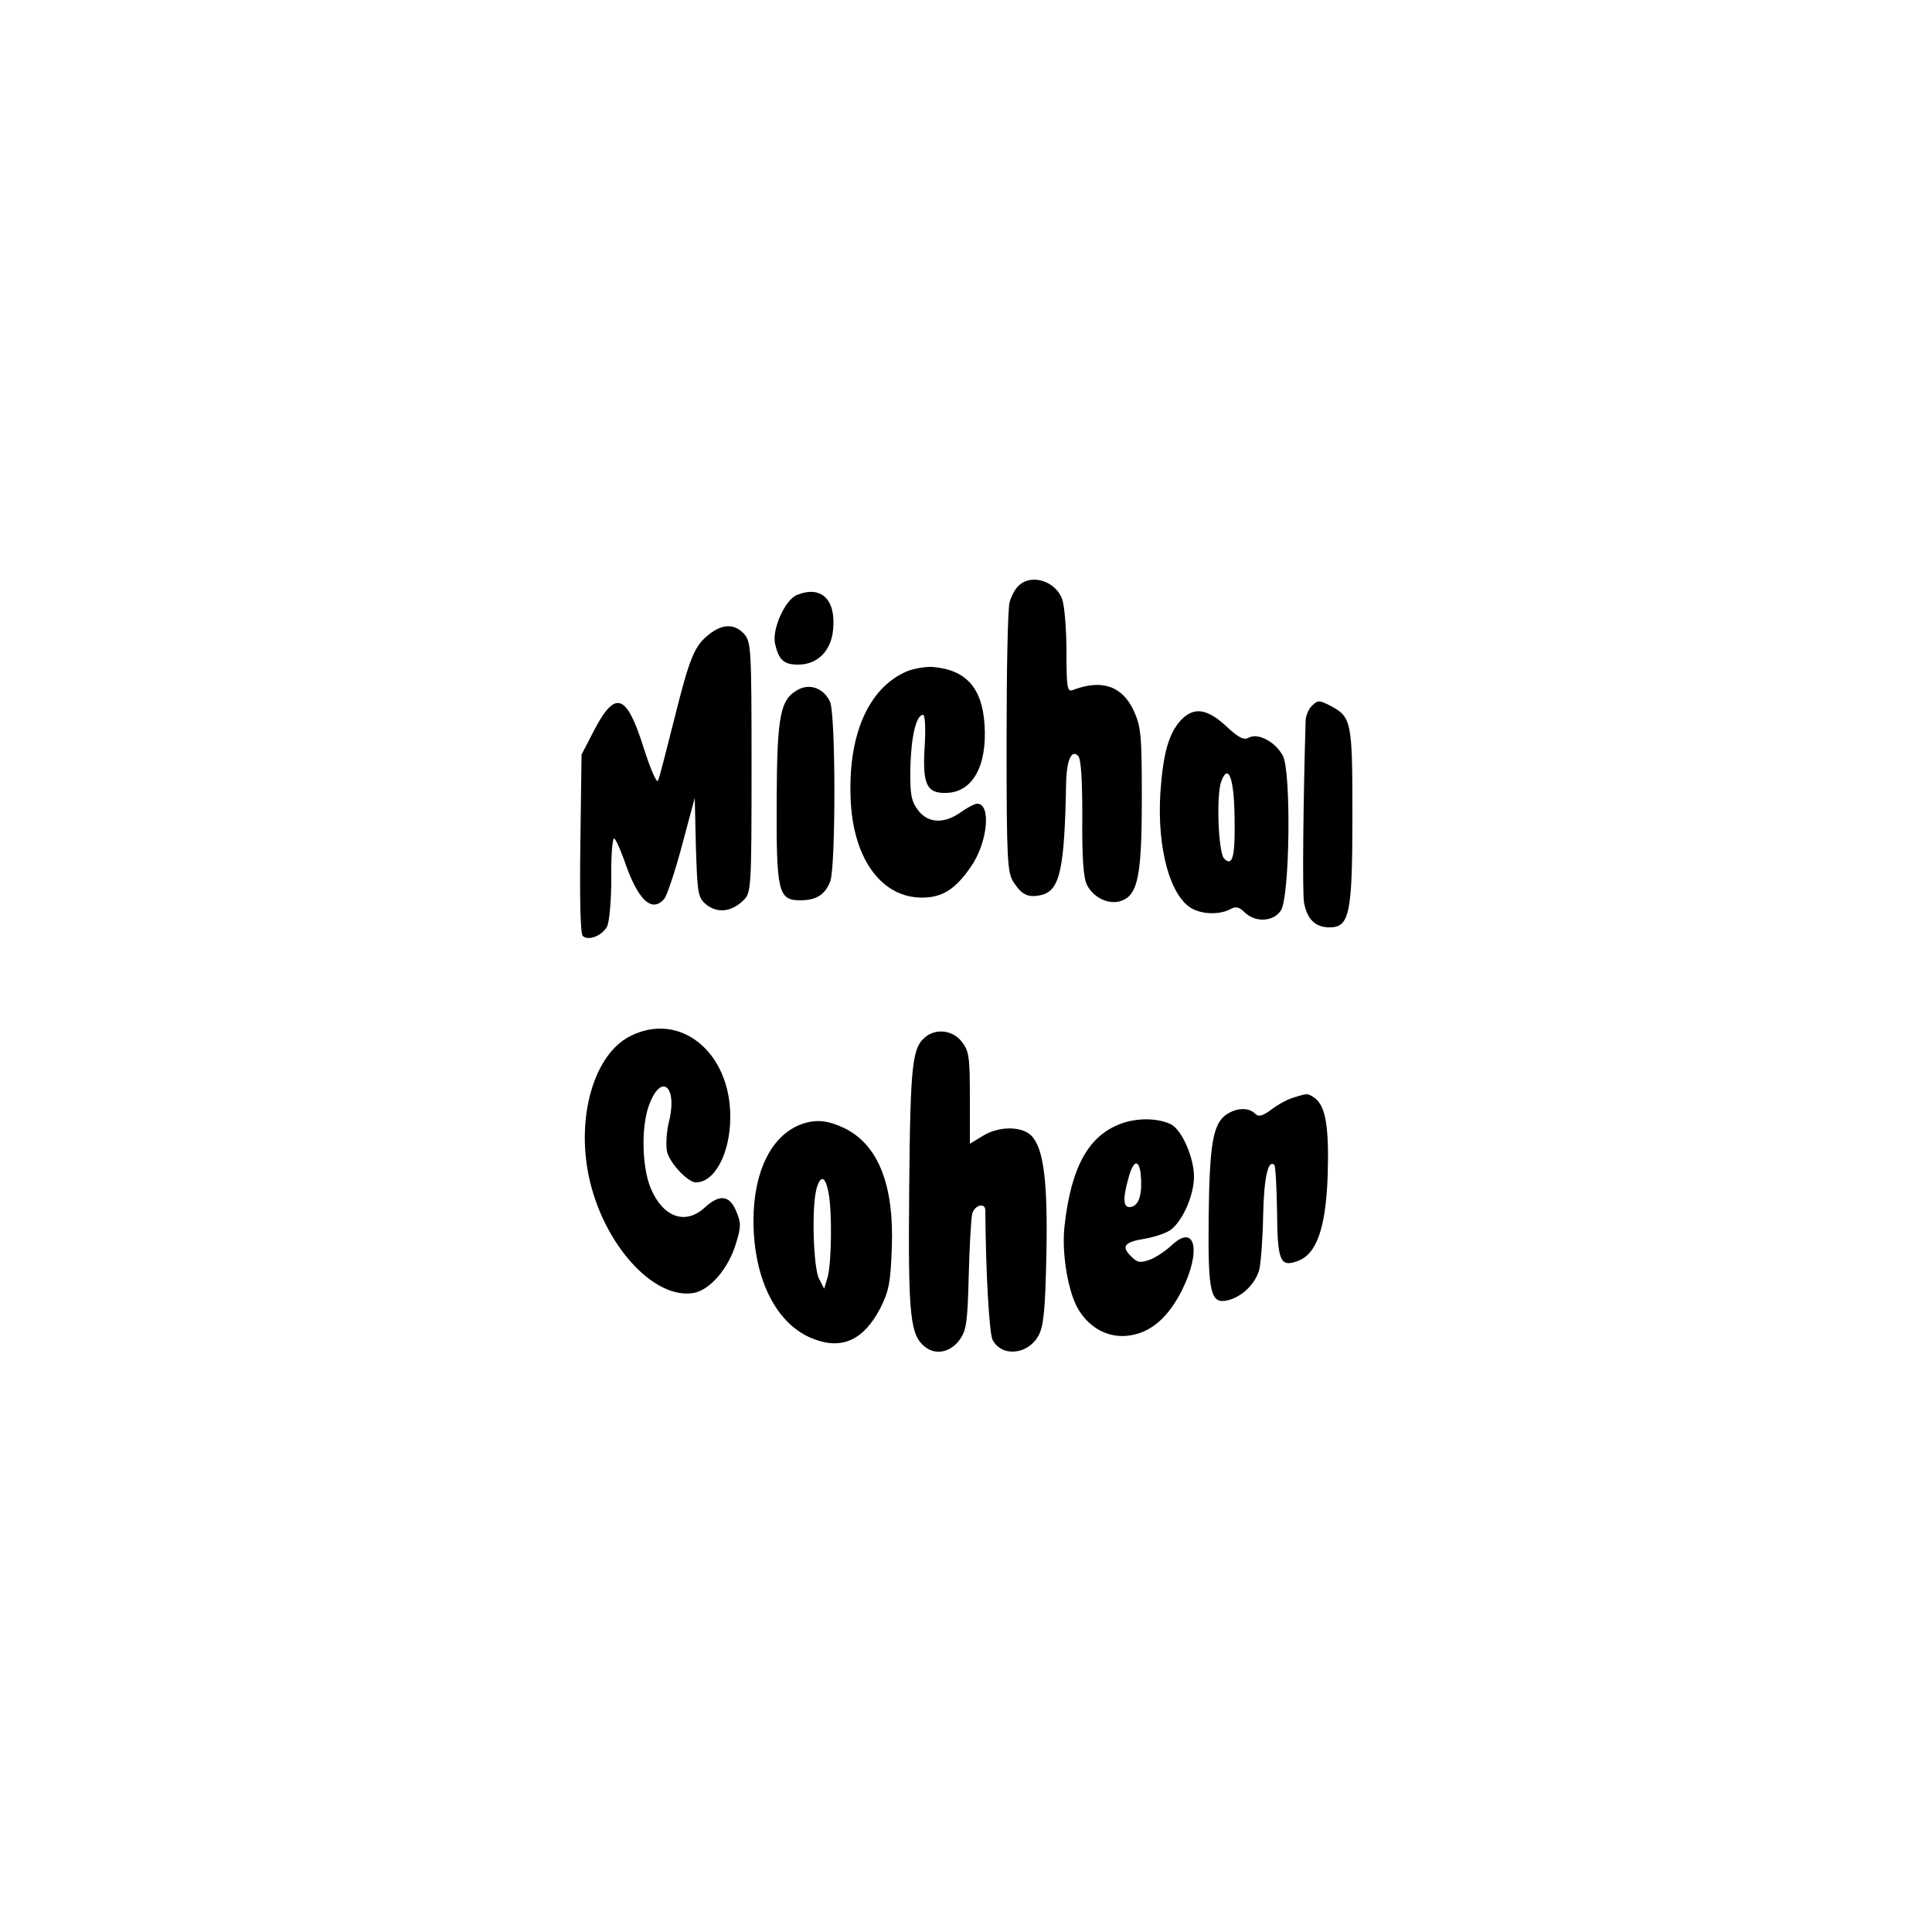
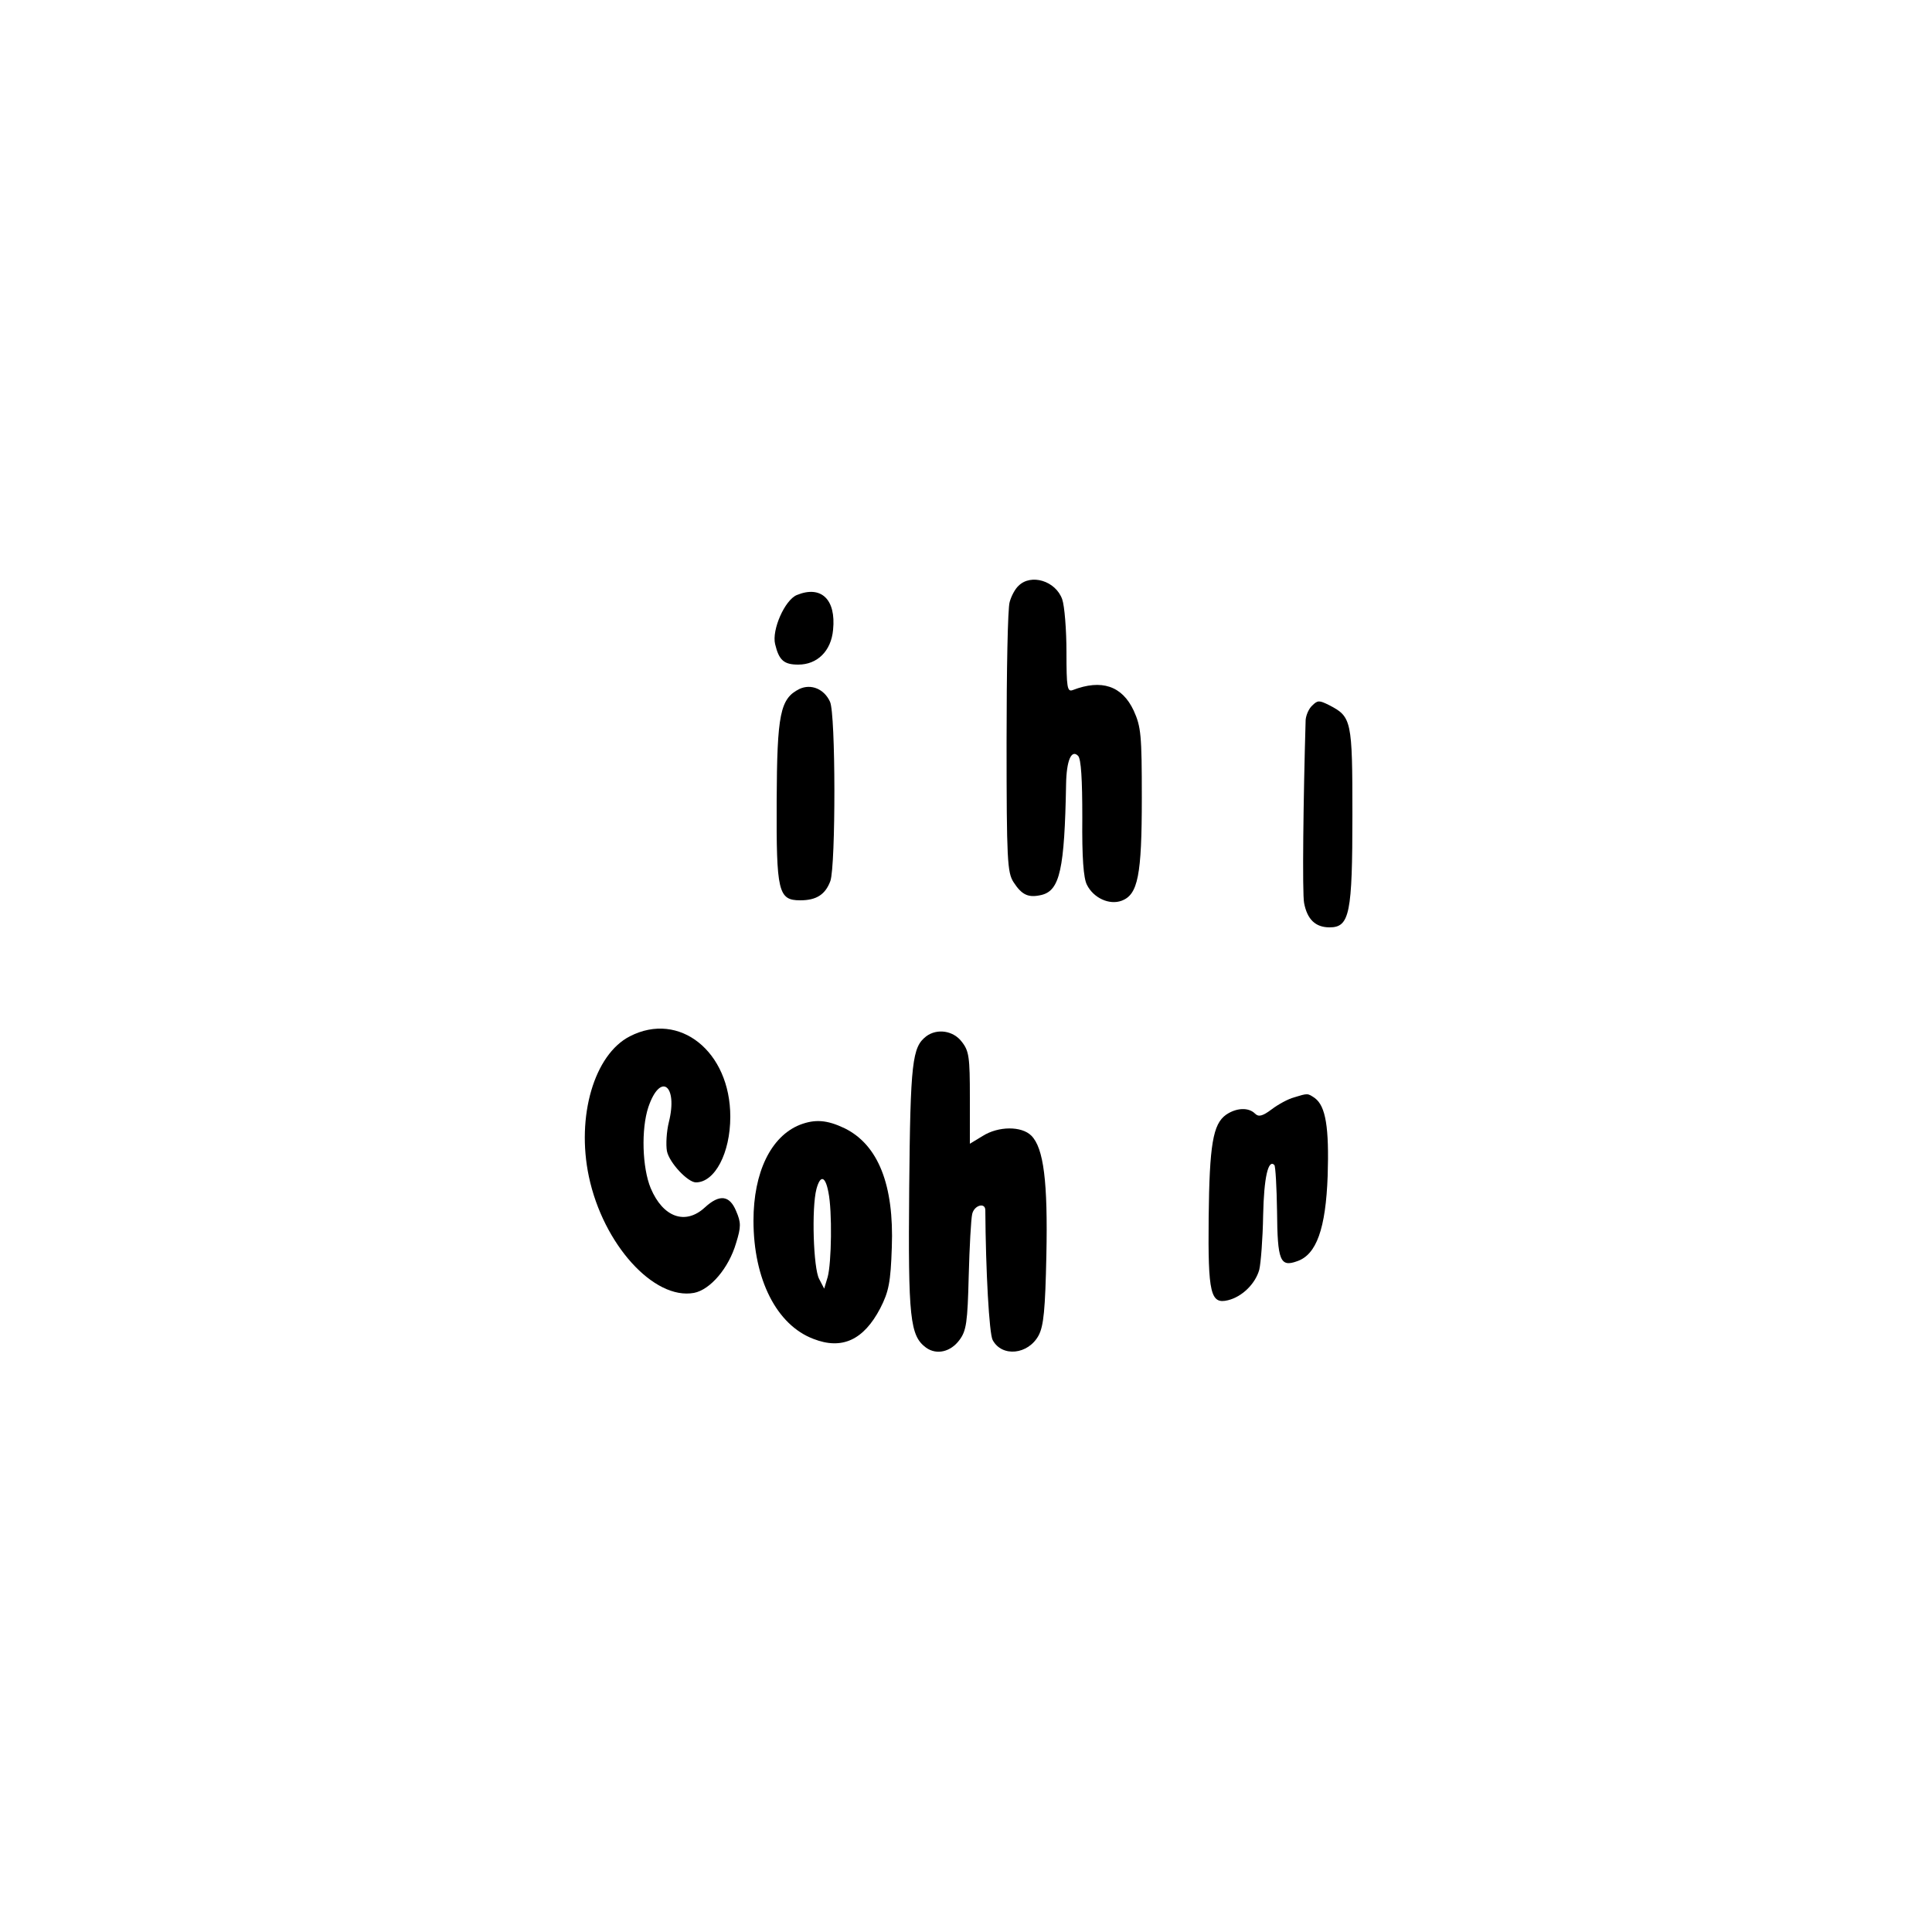
<svg xmlns="http://www.w3.org/2000/svg" version="1.0" width="500" height="500" viewBox="0 0 500 500" preserveAspectRatio="xMidYMid meet">
  <g transform="translate(0,500) scale(0.1,-0.1)" fill="#000000" stroke="none">
    <path d="M2636 3484 c-9 -8 -19 -27 -23 -42 -5 -15 -8 -178 -8 -362 0 -307 2 -338 18 -363 22 -34 39 -41 73 -33 47 12 59 67 63 286 1 63 14 91 31 74 8 -8 11 -62 11 -160 -1 -103 3 -157 12 -174 17 -34 58 -53 90 -41 42 16 52 65 52 266 0 163 -2 184 -21 226 -30 64 -83 82 -158 53 -14 -5 -16 7 -16 98 0 58 -5 120 -11 137 -17 48 -81 67 -113 35z" />
    <path d="M2062 3460 c-31 -13 -65 -90 -56 -127 10 -42 23 -53 60 -53 49 0 85 35 90 90 8 79 -31 116 -94 90z" />
-     <path d="M1836 3359 c-39 -30 -51 -60 -91 -220 -20 -79 -38 -151 -42 -159 -3 -9 -19 28 -37 84 -45 143 -74 152 -131 41 l-30 -58 -3 -230 c-2 -139 0 -233 6 -239 14 -14 50 0 63 24 6 11 11 67 11 124 -1 57 3 104 7 104 4 0 15 -25 26 -55 35 -104 72 -140 105 -100 6 8 27 69 45 137 l33 123 3 -128 c4 -122 5 -130 28 -149 29 -22 65 -18 96 13 19 19 20 33 20 343 0 304 -1 325 -19 345 -24 27 -56 27 -90 0z" />
-     <path d="M2348 3263 c-102 -43 -156 -169 -146 -342 9 -147 81 -244 184 -244 52 0 86 21 126 79 44 62 54 164 17 164 -6 0 -24 -9 -41 -21 -44 -32 -86 -30 -112 4 -18 24 -21 41 -20 110 2 81 15 137 33 137 5 0 7 -36 4 -82 -6 -98 5 -122 57 -120 67 2 105 70 98 176 -6 96 -48 143 -135 150 -18 1 -47 -4 -65 -11z" />
    <path d="M2069 3217 c-50 -25 -58 -64 -59 -290 -1 -235 4 -257 61 -257 42 0 65 15 78 50 14 41 14 433 -1 464 -15 33 -49 47 -79 33z" />
    <path d="M3396 3174 c-9 -8 -16 -25 -17 -37 -6 -202 -9 -449 -4 -474 8 -42 29 -63 66 -63 52 0 59 36 59 292 0 244 -2 253 -60 283 -26 13 -30 13 -44 -1z" />
-     <path d="M3056 3136 c-32 -35 -46 -87 -53 -188 -9 -145 26 -272 85 -301 29 -14 71 -14 98 1 12 7 22 4 35 -9 27 -27 75 -25 94 5 23 34 27 360 5 400 -19 36 -64 60 -88 47 -13 -7 -26 -1 -59 30 -50 46 -84 50 -117 15z m139 -251 c2 -102 -5 -129 -27 -107 -15 15 -21 166 -7 201 18 47 33 6 34 -94z" />
    <path d="M1630 2318 c-92 -47 -139 -207 -106 -363 37 -175 168 -320 272 -301 42 8 90 64 109 129 13 42 13 53 0 83 -17 41 -43 44 -81 9 -50 -46 -108 -26 -140 50 -22 53 -25 153 -6 210 31 91 77 57 53 -39 -6 -24 -8 -58 -5 -75 6 -30 54 -81 75 -81 49 0 89 76 89 170 0 169 -132 274 -260 208z" />
    <path d="M2397 2318 c-36 -28 -41 -65 -44 -393 -3 -338 2 -382 44 -413 27 -19 63 -11 86 20 18 24 21 46 24 165 2 76 6 148 9 161 5 23 34 31 34 10 1 -156 10 -320 19 -336 24 -45 92 -38 119 12 13 25 17 66 20 207 4 191 -7 278 -39 310 -25 25 -85 25 -126 -1 l-33 -20 0 119 c0 105 -2 121 -21 145 -22 29 -64 35 -92 14z" />
    <path d="M3349 2160 c-15 -4 -41 -18 -58 -31 -24 -18 -34 -20 -43 -11 -17 17 -49 15 -75 -3 -34 -24 -43 -78 -45 -267 -2 -196 5 -224 50 -213 37 9 71 43 81 79 4 17 9 80 10 141 2 97 13 146 29 130 3 -3 6 -57 7 -120 1 -128 8 -145 52 -129 50 17 74 84 79 221 4 125 -5 180 -33 201 -19 13 -18 13 -54 2z" />
-     <path d="M2904 2093 c-86 -30 -132 -112 -149 -266 -8 -69 9 -172 36 -216 29 -48 76 -73 126 -68 59 6 105 45 142 118 51 103 34 174 -27 116 -15 -14 -40 -31 -56 -37 -25 -9 -33 -8 -49 9 -26 25 -17 37 35 45 24 4 54 14 66 22 31 21 62 89 62 139 0 49 -31 120 -59 135 -32 16 -84 18 -127 3z m48 -130 c5 -49 -3 -81 -23 -86 -22 -6 -25 17 -8 76 12 44 26 48 31 10z" />
    <path d="M2070 2089 c-75 -30 -120 -123 -120 -248 0 -152 60 -270 155 -306 74 -29 130 -3 173 79 22 43 27 67 30 158 6 161 -35 265 -122 308 -46 22 -77 24 -116 9z m74 -175 c10 -49 8 -182 -2 -219 l-9 -30 -13 25 c-15 27 -20 184 -7 233 10 37 23 34 31 -9z" />
  </g>
</svg>